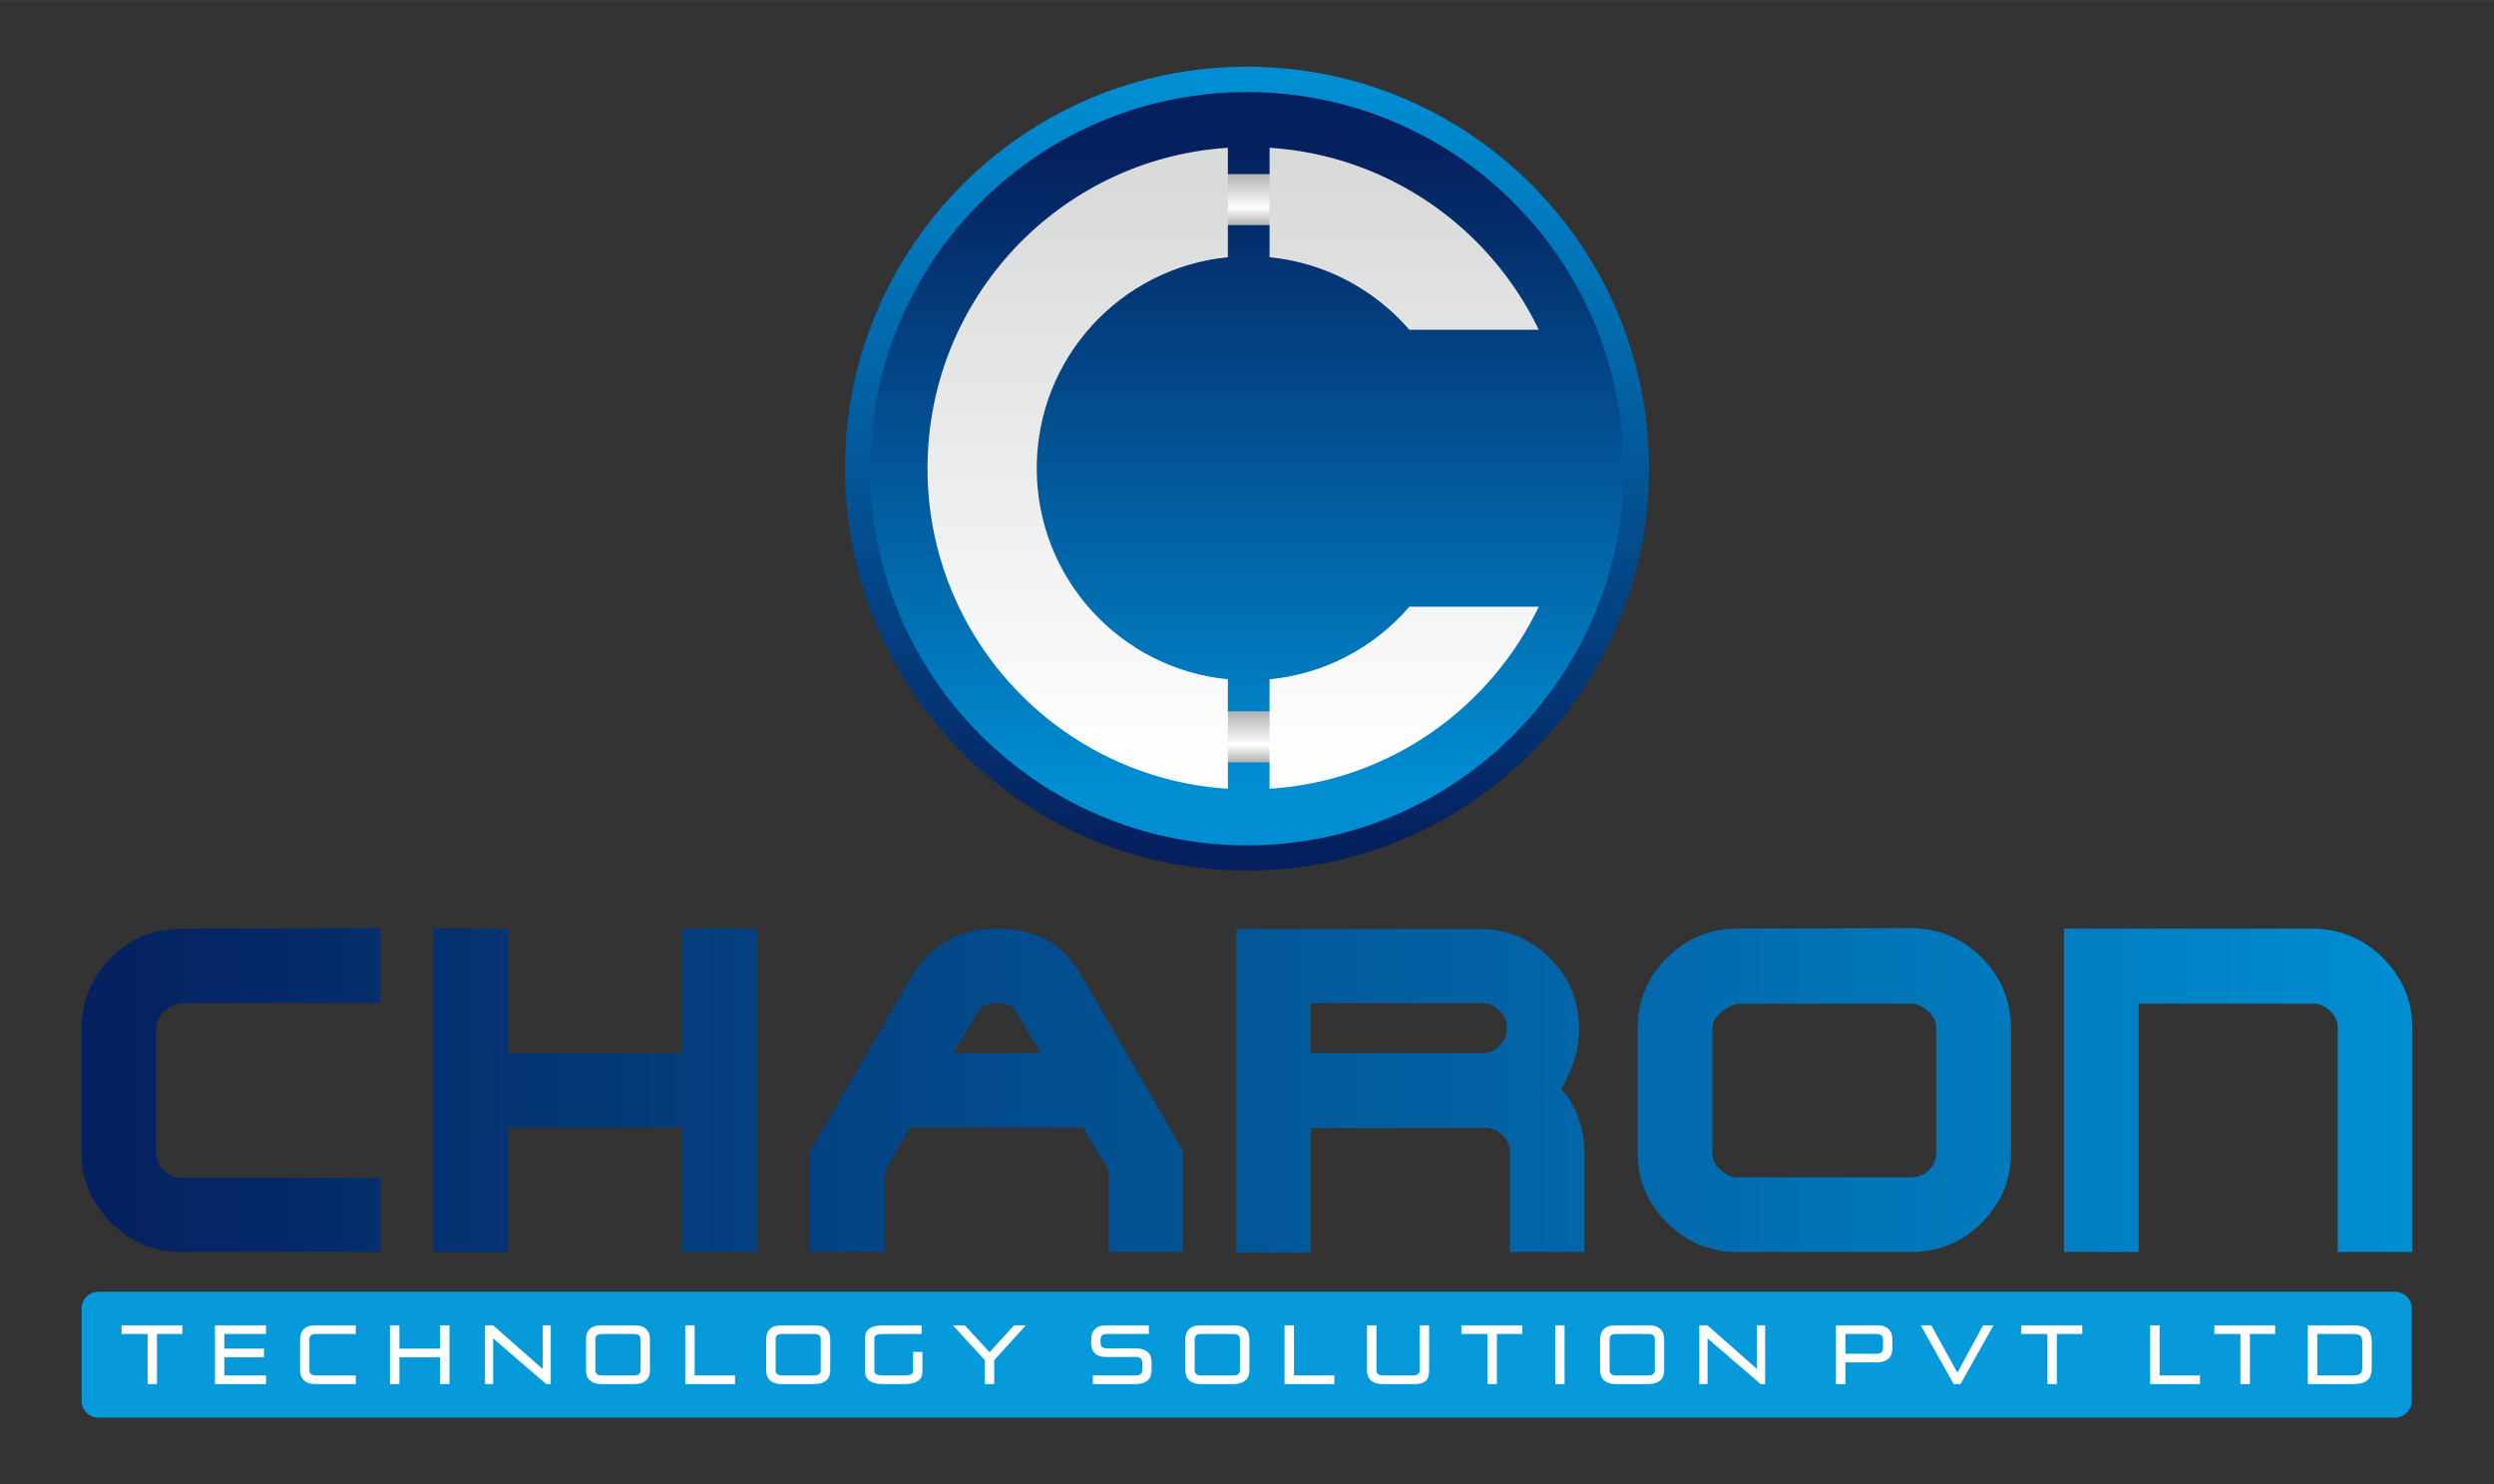
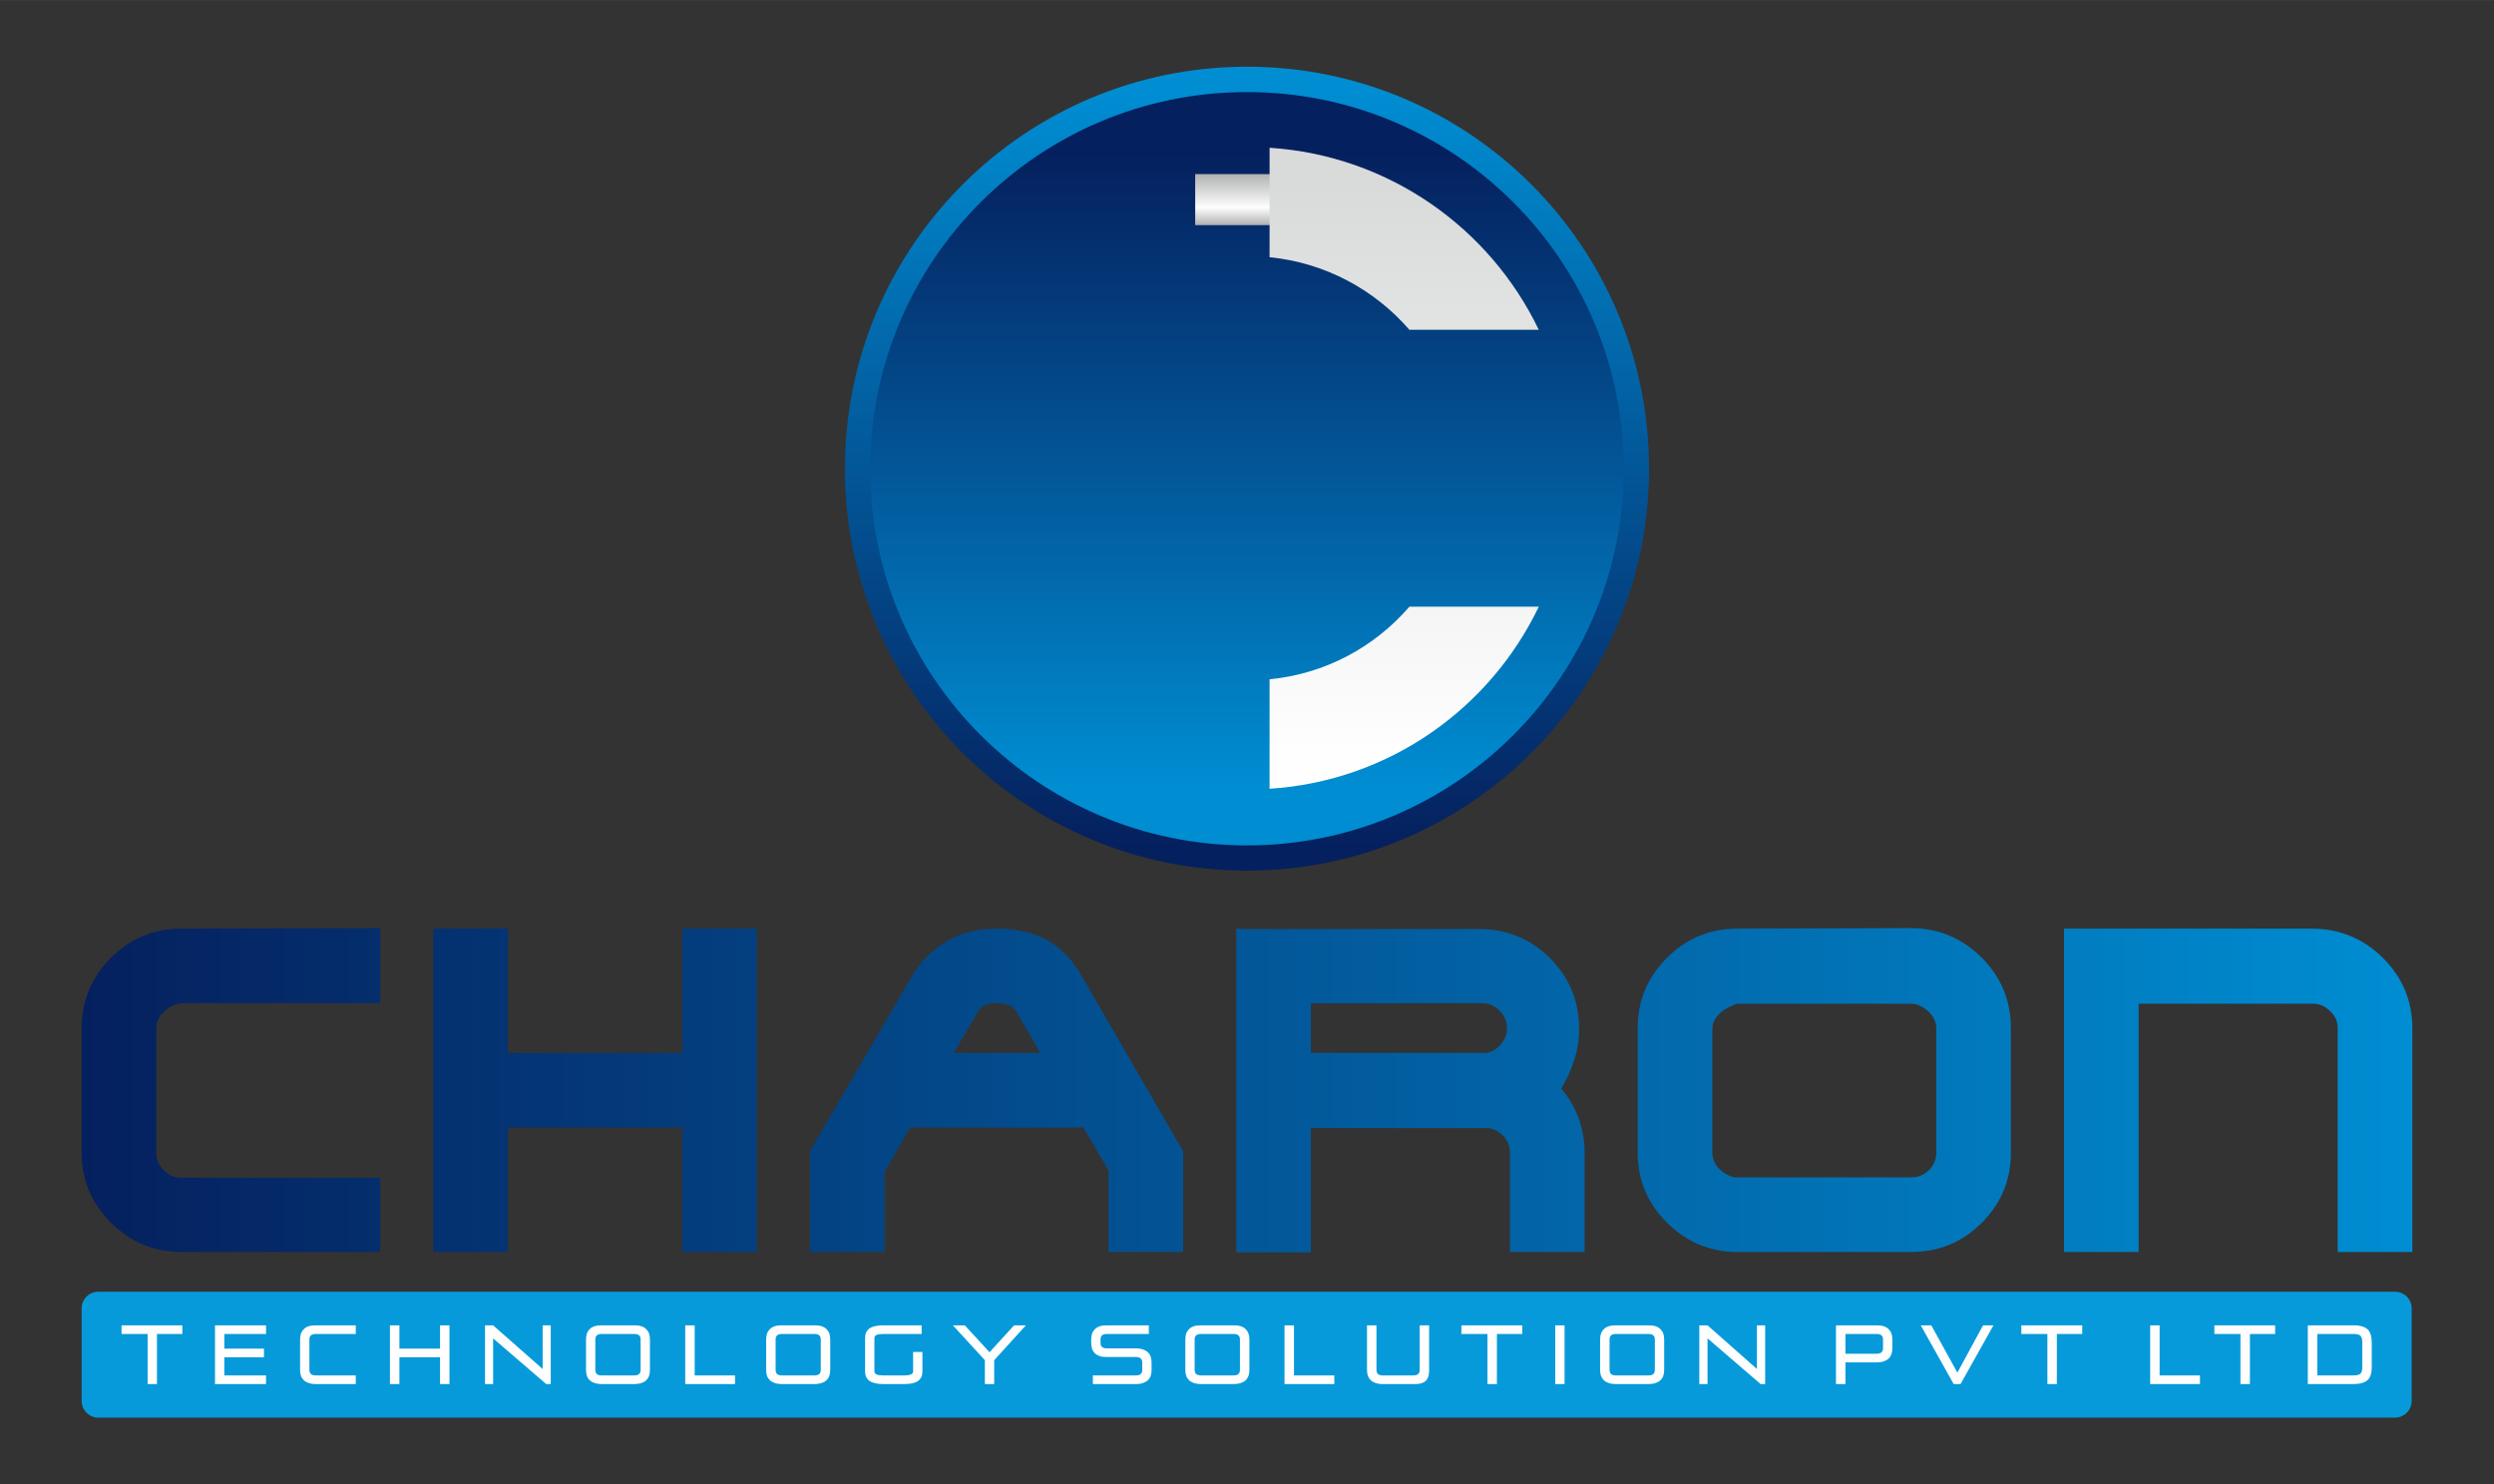
<svg xmlns="http://www.w3.org/2000/svg" xmlns:xlink="http://www.w3.org/1999/xlink" xml:space="preserve" width="181.769mm" height="108.215mm" version="1.1" style="shape-rendering:geometricPrecision; text-rendering:geometricPrecision; image-rendering:optimizeQuality; fill-rule:evenodd; clip-rule:evenodd" viewBox="0 0 18177 10821">
  <rect x="0" y="0" width="18177" height="10821" fill="#333333" stroke="none" />
  <defs>
    <style type="text/css">
   
    .fil0 {fill:none}
    .fil7 {fill:#069ADA}
    .fil8 {fill:#FEFEFE;fill-rule:nonzero}
    .fil1 {fill:url(#id0)}
    .fil4 {fill:url(#id1)}
    .fil2 {fill:url(#id2)}
    .fil5 {fill:url(#id3)}
    .fil6 {fill:url(#id4)}
    .fil3 {fill:url(#id5)}
    .fil9 {fill:url(#id6);fill-rule:nonzero}
   
  </style>
    <linearGradient id="id0" gradientUnits="userSpaceOnUse" x1="9088.45" y1="6170.96" x2="9088.45" y2="662.208">
      <stop offset="0" style="stop-opacity:1; stop-color:#05205E" />
      <stop offset="1" style="stop-opacity:1; stop-color:#008DD2" />
    </linearGradient>
    <linearGradient id="id1" gradientUnits="userSpaceOnUse" x1="8987.16" y1="5190.17" x2="8987.16" y2="5554.6">
      <stop offset="0" style="stop-opacity:1; stop-color:#B2B3B3" />
      <stop offset="0.659" style="stop-opacity:1; stop-color:#FEFEFE" />
      <stop offset="1" style="stop-opacity:1; stop-color:#B2B3B3" />
    </linearGradient>
    <linearGradient id="id2" gradientUnits="userSpaceOnUse" xlink:href="#id0" x1="9088.45" y1="1109.99" x2="9088.45" y2="5723.18">
  </linearGradient>
    <linearGradient id="id3" gradientUnits="userSpaceOnUse" x1="7854.52" y1="5470.04" x2="7854.52" y2="1357.49">
      <stop offset="0" style="stop-opacity:1; stop-color:#FEFEFE" />
      <stop offset="1" style="stop-opacity:1; stop-color:#D9DADA" />
    </linearGradient>
    <linearGradient id="id4" gradientUnits="userSpaceOnUse" xlink:href="#id3" x1="10234" y1="5470.04" x2="10234" y2="1357.49">
  </linearGradient>
    <linearGradient id="id5" gradientUnits="userSpaceOnUse" xlink:href="#id1" x1="8987.16" y1="1272.91" x2="8987.16" y2="1637.38">
  </linearGradient>
    <linearGradient id="id6" gradientUnits="userSpaceOnUse" xlink:href="#id0" x1="595.268" y1="7948.15" x2="17581.5" y2="7948.15">
  </linearGradient>
  </defs>
  <g id="Layer_x0020_1">
    <g id="_2519744420864">
      <rect class="fil0" width="18177" height="10821" />
      <g>
        <path class="fil1" d="M9088 486c1619,0 2931,1312 2931,2931 0,1618 -1312,2930 -2931,2930 -1618,0 -2930,-1312 -2930,-2930 0,-1619 1312,-2931 2930,-2931z" />
        <path class="fil2" d="M9088 671c1517,0 2746,1229 2746,2746 0,1516 -1229,2746 -2746,2746 -1516,0 -2746,-1230 -2746,-2746 0,-1517 1230,-2746 2746,-2746z" />
        <polygon class="fil3" points="8711,1269 9264,1269 9264,1641 8711,1641 " />
-         <polygon class="fil4" points="8711,5186 9264,5186 9264,5558 8711,5558 " />
-         <path class="fil5" d="M8949 5750c-1222,-78 -2189,-1094 -2189,-2336 0,-1242 967,-2259 2189,-2337l0 798c-782,77 -1393,736 -1393,1539 0,802 611,1462 1393,1538l0 798z" />
        <path class="fil6" d="M9253 1077c867,56 1605,583 1962,1327l-943 0c-253,-292 -613,-489 -1019,-529l0 -798zm1962 3346c-357,745 -1095,1272 -1962,1327l0 -798c406,-39 766,-236 1019,-529l943 0z" />
        <path class="fil7" d="M717 9417l16738 0c67,0 122,54 122,121l0 675c0,67 -55,122 -122,122l-16738 0c-67,0 -122,-55 -122,-122l0 -675c0,-67 55,-121 122,-121z" />
        <path class="fil8" d="M1076 10090l0 -365 -190 0 0 -63 443 0 0 63 -185 0 0 365 -68 0zm491 0l0 -428 372 0 0 63 -304 0 0 107 289 0 0 63 -289 0 0 132 304 0 0 63 -372 0zm734 0c-21,0 -38,-3 -53,-8 -14,-5 -26,-12 -35,-21 -9,-9 -16,-20 -20,-32 -4,-13 -6,-27 -6,-42l0 -222c0,-15 2,-29 6,-42 4,-12 11,-23 20,-32 9,-10 21,-17 35,-22 15,-5 32,-7 53,-7l292 0 0 63 -292 0c-30,0 -46,13 -46,39l0 223c0,27 16,40 46,40l292 0 0 63 -292 0zm906 0l0 -195 -296 0 0 195 -69 0 0 -428 69 0 0 170 296 0 0 -170 69 0 0 428 -69 0zm774 0l-387 -333 0 333 -59 0 0 -428 59 0 361 318 0 -318 59 0 0 428 -33 0zm403 0c-20,0 -38,-3 -52,-8 -15,-5 -26,-12 -35,-21 -10,-9 -16,-20 -20,-32 -4,-13 -6,-27 -6,-42l0 -222c0,-15 2,-29 6,-42 4,-12 10,-23 20,-32 9,-10 20,-17 35,-22 14,-5 32,-7 52,-7l240 0c20,0 38,2 52,7 15,5 26,12 35,22 9,9 16,20 20,32 4,13 6,27 6,42l0 222c0,15 -2,29 -6,42 -4,12 -11,23 -20,32 -9,9 -20,16 -35,21 -14,5 -32,8 -52,8l-240 0zm285 -326c0,-26 -15,-39 -45,-39l-240 0c-30,0 -45,13 -45,39l0 223c0,27 15,40 45,40l240 0c30,0 45,-13 45,-40l0 -223zm325 326l0 -428 69 0 0 365 294 0 0 63 -363 0zm704 0c-21,0 -38,-3 -53,-8 -14,-5 -26,-12 -35,-21 -9,-9 -16,-20 -20,-32 -4,-13 -6,-27 -6,-42l0 -222c0,-15 2,-29 6,-42 4,-12 11,-23 20,-32 9,-10 21,-17 35,-22 15,-5 32,-7 53,-7l239 0c21,0 38,2 53,7 14,5 26,12 35,22 9,9 16,20 20,32 4,13 6,27 6,42l0 222c0,15 -2,29 -6,42 -4,12 -11,23 -20,32 -9,9 -21,16 -35,21 -15,5 -32,8 -53,8l-239 0zm284 -326c0,-26 -15,-39 -45,-39l-239 0c-30,0 -45,13 -45,39l0 223c0,27 15,40 45,40l239 0c30,0 45,-13 45,-40l0 -223zm452 326c-86,0 -129,-31 -129,-92l0 -244c0,-62 43,-92 129,-92l283 0 0 63 -283 0c-41,0 -61,10 -61,29l0 244c0,19 20,29 61,29l160 0c40,0 61,-10 61,-28l0 -143 68 0 0 143c0,61 -43,91 -129,91l-160 0zm744 0l0 -174 -233 -254 87 0 180 196 179 -196 86 0 -231 254 0 174 -68 0zm787 0l0 -63 315 0c30,0 45,-13 45,-40l0 -54c0,-26 -15,-40 -45,-40l-213 0c-21,0 -39,-2 -53,-7 -14,-5 -26,-12 -35,-21 -9,-10 -16,-20 -20,-33 -4,-13 -6,-27 -6,-42l0 -25c0,-15 2,-29 6,-42 4,-12 11,-23 20,-32 9,-10 21,-17 35,-22 14,-5 32,-7 53,-7l306 0 0 63 -306 0c-31,0 -46,13 -46,39l0 27c0,26 15,39 46,39l213 0c20,0 38,3 52,8 14,5 26,12 35,21 9,9 16,20 20,33 4,12 6,26 6,42l0 53c0,15 -2,29 -6,42 -4,12 -11,23 -20,32 -9,9 -21,16 -35,21 -14,5 -32,8 -52,8l-315 0zm788 0c-21,0 -38,-3 -53,-8 -14,-5 -26,-12 -35,-21 -9,-9 -16,-20 -20,-32 -4,-13 -6,-27 -6,-42l0 -222c0,-15 2,-29 6,-42 4,-12 11,-23 20,-32 9,-10 21,-17 35,-22 15,-5 32,-7 53,-7l239 0c21,0 38,2 52,7 15,5 27,12 36,22 9,9 15,20 20,32 4,13 6,27 6,42l0 222c0,15 -2,29 -6,42 -5,12 -11,23 -20,32 -9,9 -21,16 -36,21 -14,5 -31,8 -52,8l-239 0zm284 -326c0,-26 -15,-39 -45,-39l-239 0c-31,0 -46,13 -46,39l0 223c0,27 15,40 46,40l239 0c30,0 45,-13 45,-40l0 -223zm325 326l0 -428 69 0 0 365 294 0 0 63 -363 0zm715 0c-21,0 -38,-3 -53,-8 -14,-5 -26,-12 -35,-21 -9,-9 -15,-20 -20,-32 -4,-13 -6,-27 -6,-42l0 -325 69 0 0 325c0,27 15,40 45,40l225 0c30,0 45,-13 45,-40l0 -325 69 0 0 325c0,15 -2,29 -4,42 -3,12 -8,23 -15,32 -8,9 -18,16 -31,21 -12,5 -29,8 -50,8l-239 0zm764 0l0 -365 -190 0 0 -63 444 0 0 63 -185 0 0 365 -69 0zm494 0l0 -428 68 0 0 428 -68 0zm441 0c-21,0 -38,-3 -52,-8 -15,-5 -27,-12 -36,-21 -9,-9 -15,-20 -20,-32 -4,-13 -6,-27 -6,-42l0 -222c0,-15 2,-29 6,-42 5,-12 11,-23 20,-32 9,-10 21,-17 36,-22 14,-5 31,-7 52,-7l239 0c21,0 38,2 53,7 14,5 26,12 35,22 9,9 16,20 20,32 4,13 6,27 6,42l0 222c0,15 -2,29 -6,42 -4,12 -11,23 -20,32 -9,9 -21,16 -35,21 -15,5 -32,8 -53,8l-239 0zm285 -326c0,-26 -15,-39 -46,-39l-239 0c-30,0 -45,13 -45,39l0 223c0,27 15,40 45,40l239 0c31,0 46,-13 46,-40l0 -223zm771 326l-387 -333 0 333 -60 0 0 -428 60 0 360 318 0 -318 60 0 0 428 -33 0zm618 -158l0 158 -69 0 0 -428 297 0c21,0 38,2 53,7 14,5 26,12 35,22 9,9 16,20 20,32 4,13 6,27 6,42l0 63c0,16 -2,30 -6,42 -4,13 -11,24 -20,33 -9,9 -21,16 -35,21 -15,5 -32,8 -53,8l-228 0zm274 -168c0,-26 -15,-39 -46,-39l-228 0 0 144 228 0c31,0 46,-14 46,-40l0 -65zm515 326l-240 -428 77 0 190 345 187 -345 76 0 -240 428 -50 0zm683 0l0 -365 -190 0 0 -63 444 0 0 63 -185 0 0 365 -69 0zm749 0l0 -428 69 0 0 365 294 0 0 63 -363 0zm658 0l0 -365 -190 0 0 -63 443 0 0 63 -184 0 0 365 -69 0zm491 0l0 -428 332 0c26,0 47,2 64,8 18,5 31,13 42,23 10,11 17,24 21,40 5,16 7,34 7,55l0 180c0,20 -2,38 -7,53 -4,15 -11,28 -21,38 -11,10 -24,18 -42,23 -17,5 -38,8 -64,8l-332 0zm397 -302c0,-12 -1,-22 -3,-30 -2,-8 -5,-15 -10,-20 -5,-5 -12,-8 -20,-10 -9,-2 -19,-3 -32,-3l-263 0 0 302 263 0c13,0 23,-1 32,-3 8,-2 15,-6 20,-10 5,-5 8,-11 10,-18 2,-8 3,-18 3,-29l0 -179z" />
        <path class="fil9" d="M2771 9127l-1450 0c-199,0 -369,-71 -512,-213 -142,-142 -214,-311 -214,-510 0,0 0,-48 0,-143 0,-96 0,-201 0,-315 0,-104 0,-201 0,-290 0,-90 0,-143 0,-160 0,-201 72,-372 214,-514 143,-142 313,-212 512,-212l1450 -4 0 547 -1450 0c-8,3 -15,5 -22,6 -7,1 -15,3 -22,5 -34,10 -65,31 -94,64 -29,32 -44,69 -44,110l0 903c0,51 18,95 55,131 36,36 78,54 127,54l1450 0 0 541zm2201 -907l-1270 0 0 907 -543 0 0 -2357 543 0 0 906 1270 0 0 -906 544 0 0 2357 -544 0 0 -907zm1660 0l-185 324 0 583 -544 0 0 -734 736 -1264c63,-111 148,-199 254,-263 106,-64 230,-96 370,-96 142,0 265,27 368,83 103,56 190,149 263,280l729 1260 0 734 -544 0 0 -594 -182 -313 -1265 0zm950 -544l-160 -275c-19,-39 -41,-63 -67,-73 -25,-10 -56,-15 -92,-15 -32,0 -58,4 -78,11 -21,8 -41,26 -60,55 -2,5 -5,9 -7,12 -3,4 -5,8 -7,13l-160 272 631 0zm1428 -906c0,2 94,3 281,3 188,0 394,0 618,0 194,0 376,0 546,0 171,0 280,0 328,0 201,0 372,71 514,212 141,142 212,313 212,513 0,83 -12,161 -37,234 -24,74 -55,142 -94,205 56,63 98,134 127,214 29,80 44,165 44,254l0 722 -544 0 0 -726c0,-43 -15,-82 -46,-116 -30,-33 -66,-54 -107,-61 -4,0 -74,0 -208,0 -134,0 -281,0 -441,0 -162,0 -310,0 -446,0 -135,0 -203,0 -203,0l0 906 -544 0 0 -2360zm1792 543l-1248 0 0 363 1248 0c48,3 90,-14 126,-51 37,-37 55,-79 55,-128 0,-52 -18,-95 -55,-130 -36,-36 -78,-54 -126,-54zm1859 1814c-198,0 -368,-71 -511,-213 -143,-142 -214,-311 -214,-510 0,0 0,-48 0,-143 0,-96 0,-201 0,-315 0,-104 0,-201 0,-290 0,-90 0,-143 0,-160 0,-201 71,-372 214,-514 143,-142 313,-212 511,-212l1269 -4c201,2 372,74 514,216 141,142 212,313 212,514 0,17 0,70 0,160 0,89 0,186 0,290 0,114 0,219 0,315 0,95 0,143 0,143 0,199 -71,368 -212,510 -142,142 -313,213 -514,213l-1269 0zm1269 -544c51,0 94,-18 129,-53 35,-35 53,-77 53,-125l0 -910c0,-41 -16,-78 -47,-111 -32,-32 -66,-54 -102,-63 -5,0 -10,-1 -16,-2 -6,-1 -12,-2 -17,-2l-1269 0c-9,3 -22,7 -36,13 -15,6 -29,14 -43,23 -27,14 -51,35 -71,61 -21,27 -31,56 -31,87l0 898c0,48 17,89 51,123 34,33 71,53 112,61 3,0 6,0 9,0 4,0 7,0 9,0l1269 0zm1113 544l0 -2357 1813 0c201,2 372,74 513,215 142,142 213,313 213,513l0 1629 -544 0 0 -1632c0,-46 -17,-86 -51,-120 -34,-34 -71,-53 -113,-58 -2,0 -5,0 -9,0 -3,0 -6,0 -9,0l-1269 0 0 1810 -544 0z" />
      </g>
    </g>
  </g>
</svg>